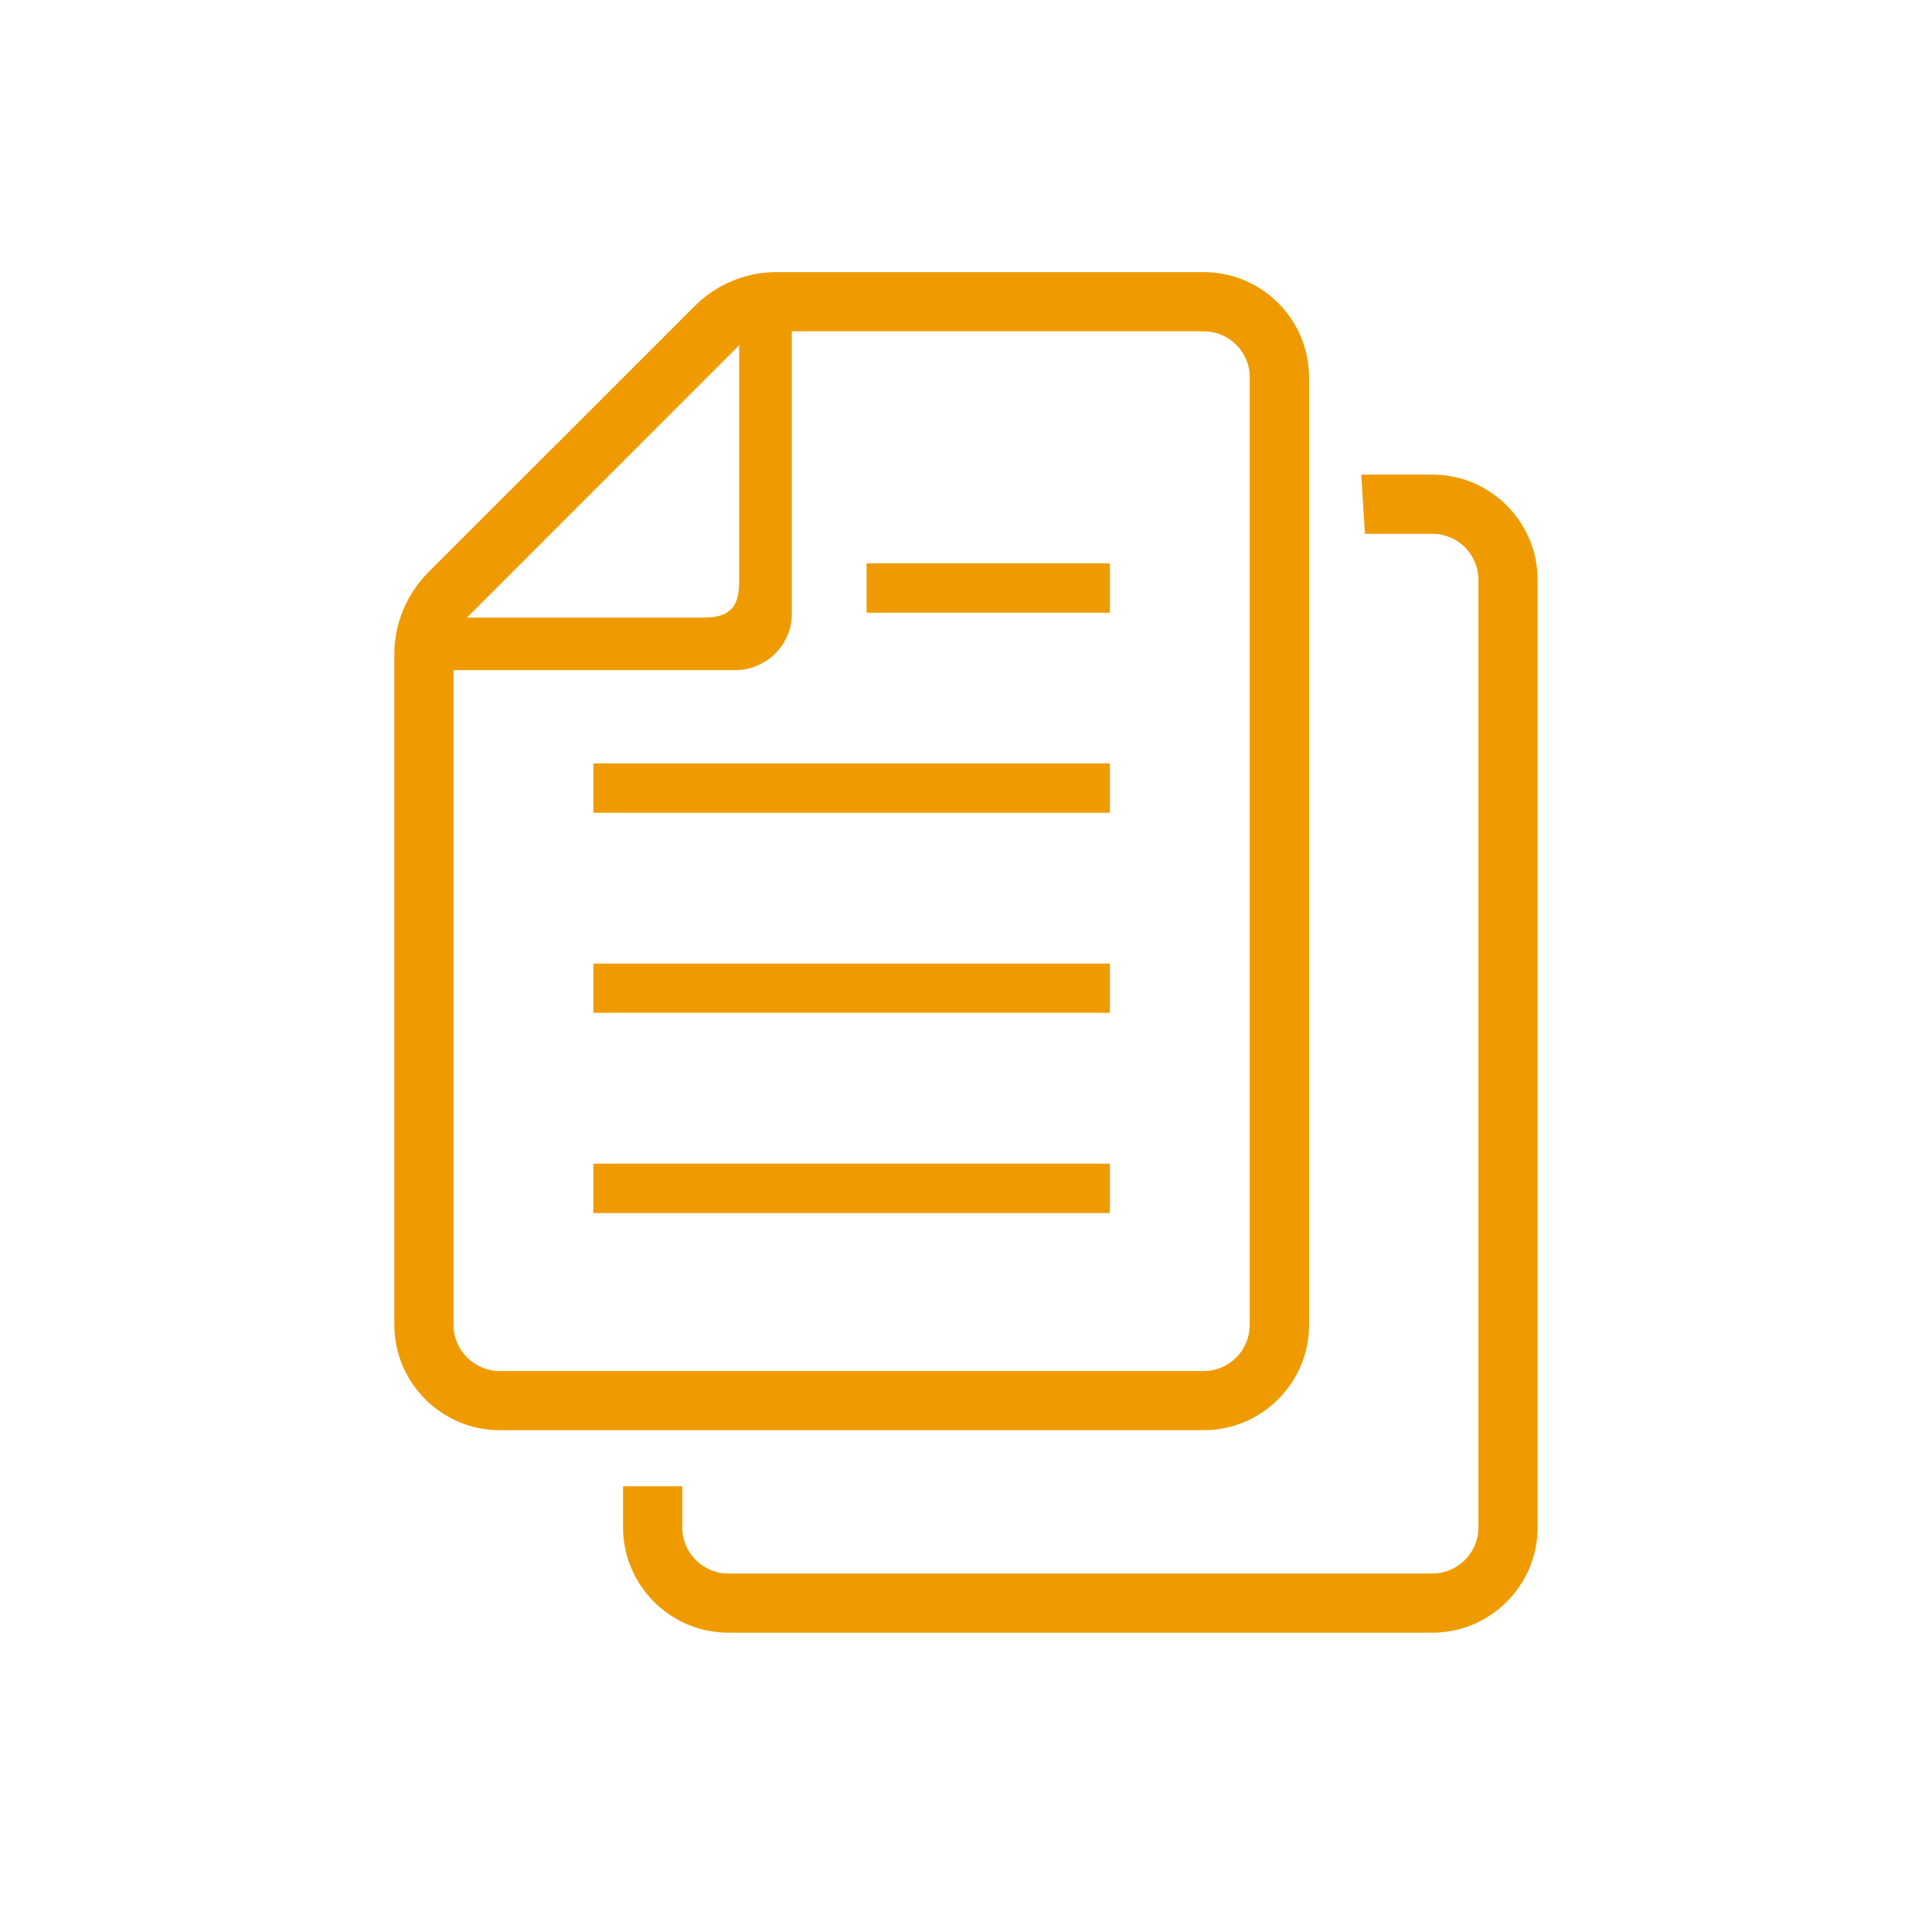
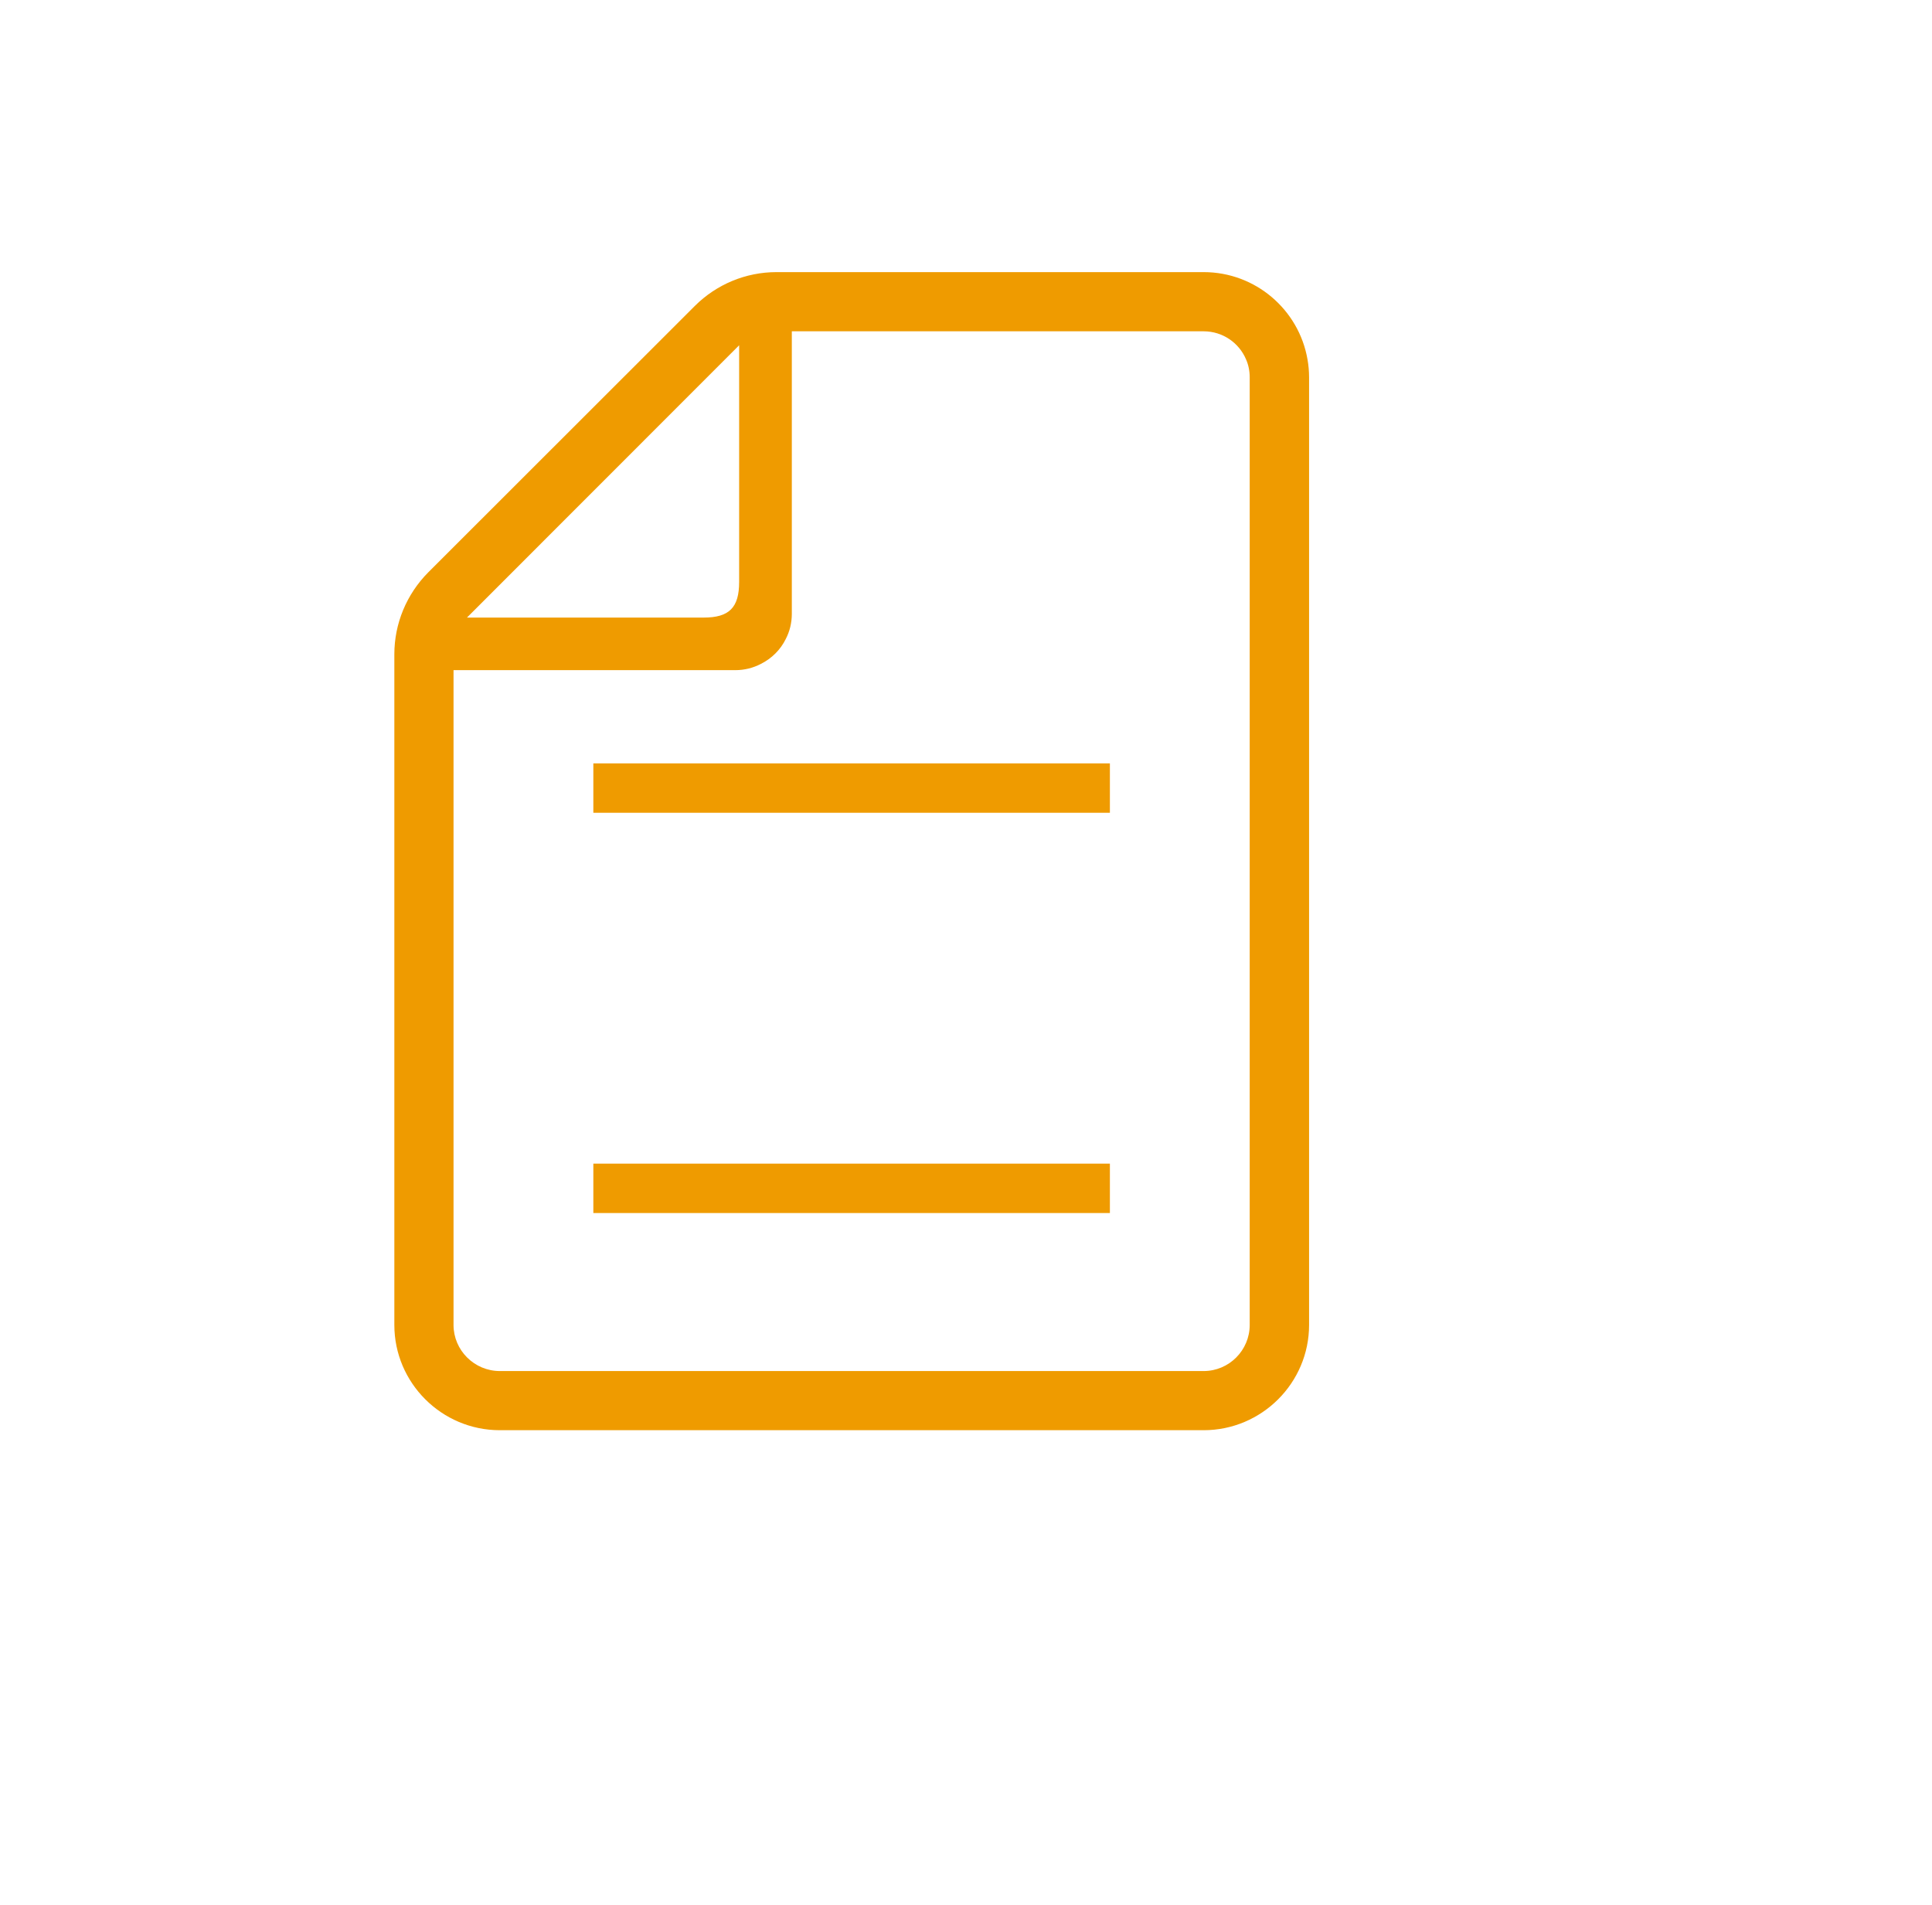
<svg xmlns="http://www.w3.org/2000/svg" width="71" height="70" viewBox="0 0 71 70" fill="none">
  <path d="M40.788 42.762H21.805V44.577H40.788V42.762Z" fill="#EF9B00" />
-   <path d="M40.788 35.41H21.805V37.219H40.788V35.41Z" fill="#EF9B00" />
  <path d="M40.788 28.053H21.805V29.868H40.788V28.053Z" fill="#EF9B00" />
-   <path d="M40.789 20.701H31.846V22.516H40.789V20.701Z" fill="#EF9B00" />
  <path d="M48.108 48.69V13.869C48.108 13.645 48.088 13.419 48.05 13.208C47.735 11.386 46.144 10 44.233 10H28.535C27.406 10 26.328 10.45 25.533 11.245L15.737 21.034C14.941 21.837 14.492 22.914 14.492 24.043V48.69C14.492 50.819 16.231 52.558 18.367 52.558H44.233C46.369 52.558 48.108 50.819 48.108 48.69ZM27.163 12.688V21.387C27.163 22.331 26.797 22.695 25.86 22.695H17.161L27.163 12.688ZM16.667 48.69V24.627H27.021C27.361 24.627 27.682 24.544 27.964 24.396C28.362 24.197 28.683 23.876 28.875 23.485C29.023 23.202 29.099 22.888 29.099 22.555V12.175H44.233C44.932 12.175 45.535 12.598 45.792 13.208C45.882 13.413 45.926 13.631 45.926 13.869V48.69C45.926 49.62 45.169 50.384 44.233 50.384H18.368C17.431 50.384 16.667 49.62 16.667 48.69Z" fill="#EF9B00" />
-   <path d="M52.637 17.441H50.026L50.16 19.616H52.637C53.574 19.616 54.331 20.373 54.331 21.31V56.132C54.331 57.061 53.574 57.825 52.637 57.825H26.765C26.066 57.825 25.462 57.395 25.206 56.792C25.123 56.587 25.072 56.369 25.072 56.132V54.618H22.896V56.132C22.896 56.356 22.916 56.58 22.954 56.792C23.269 58.607 24.86 59.999 26.765 59.999H52.637C54.773 59.999 56.506 58.261 56.506 56.132V21.31C56.506 19.174 54.773 17.441 52.637 17.441Z" fill="#EF9B00" />
</svg>